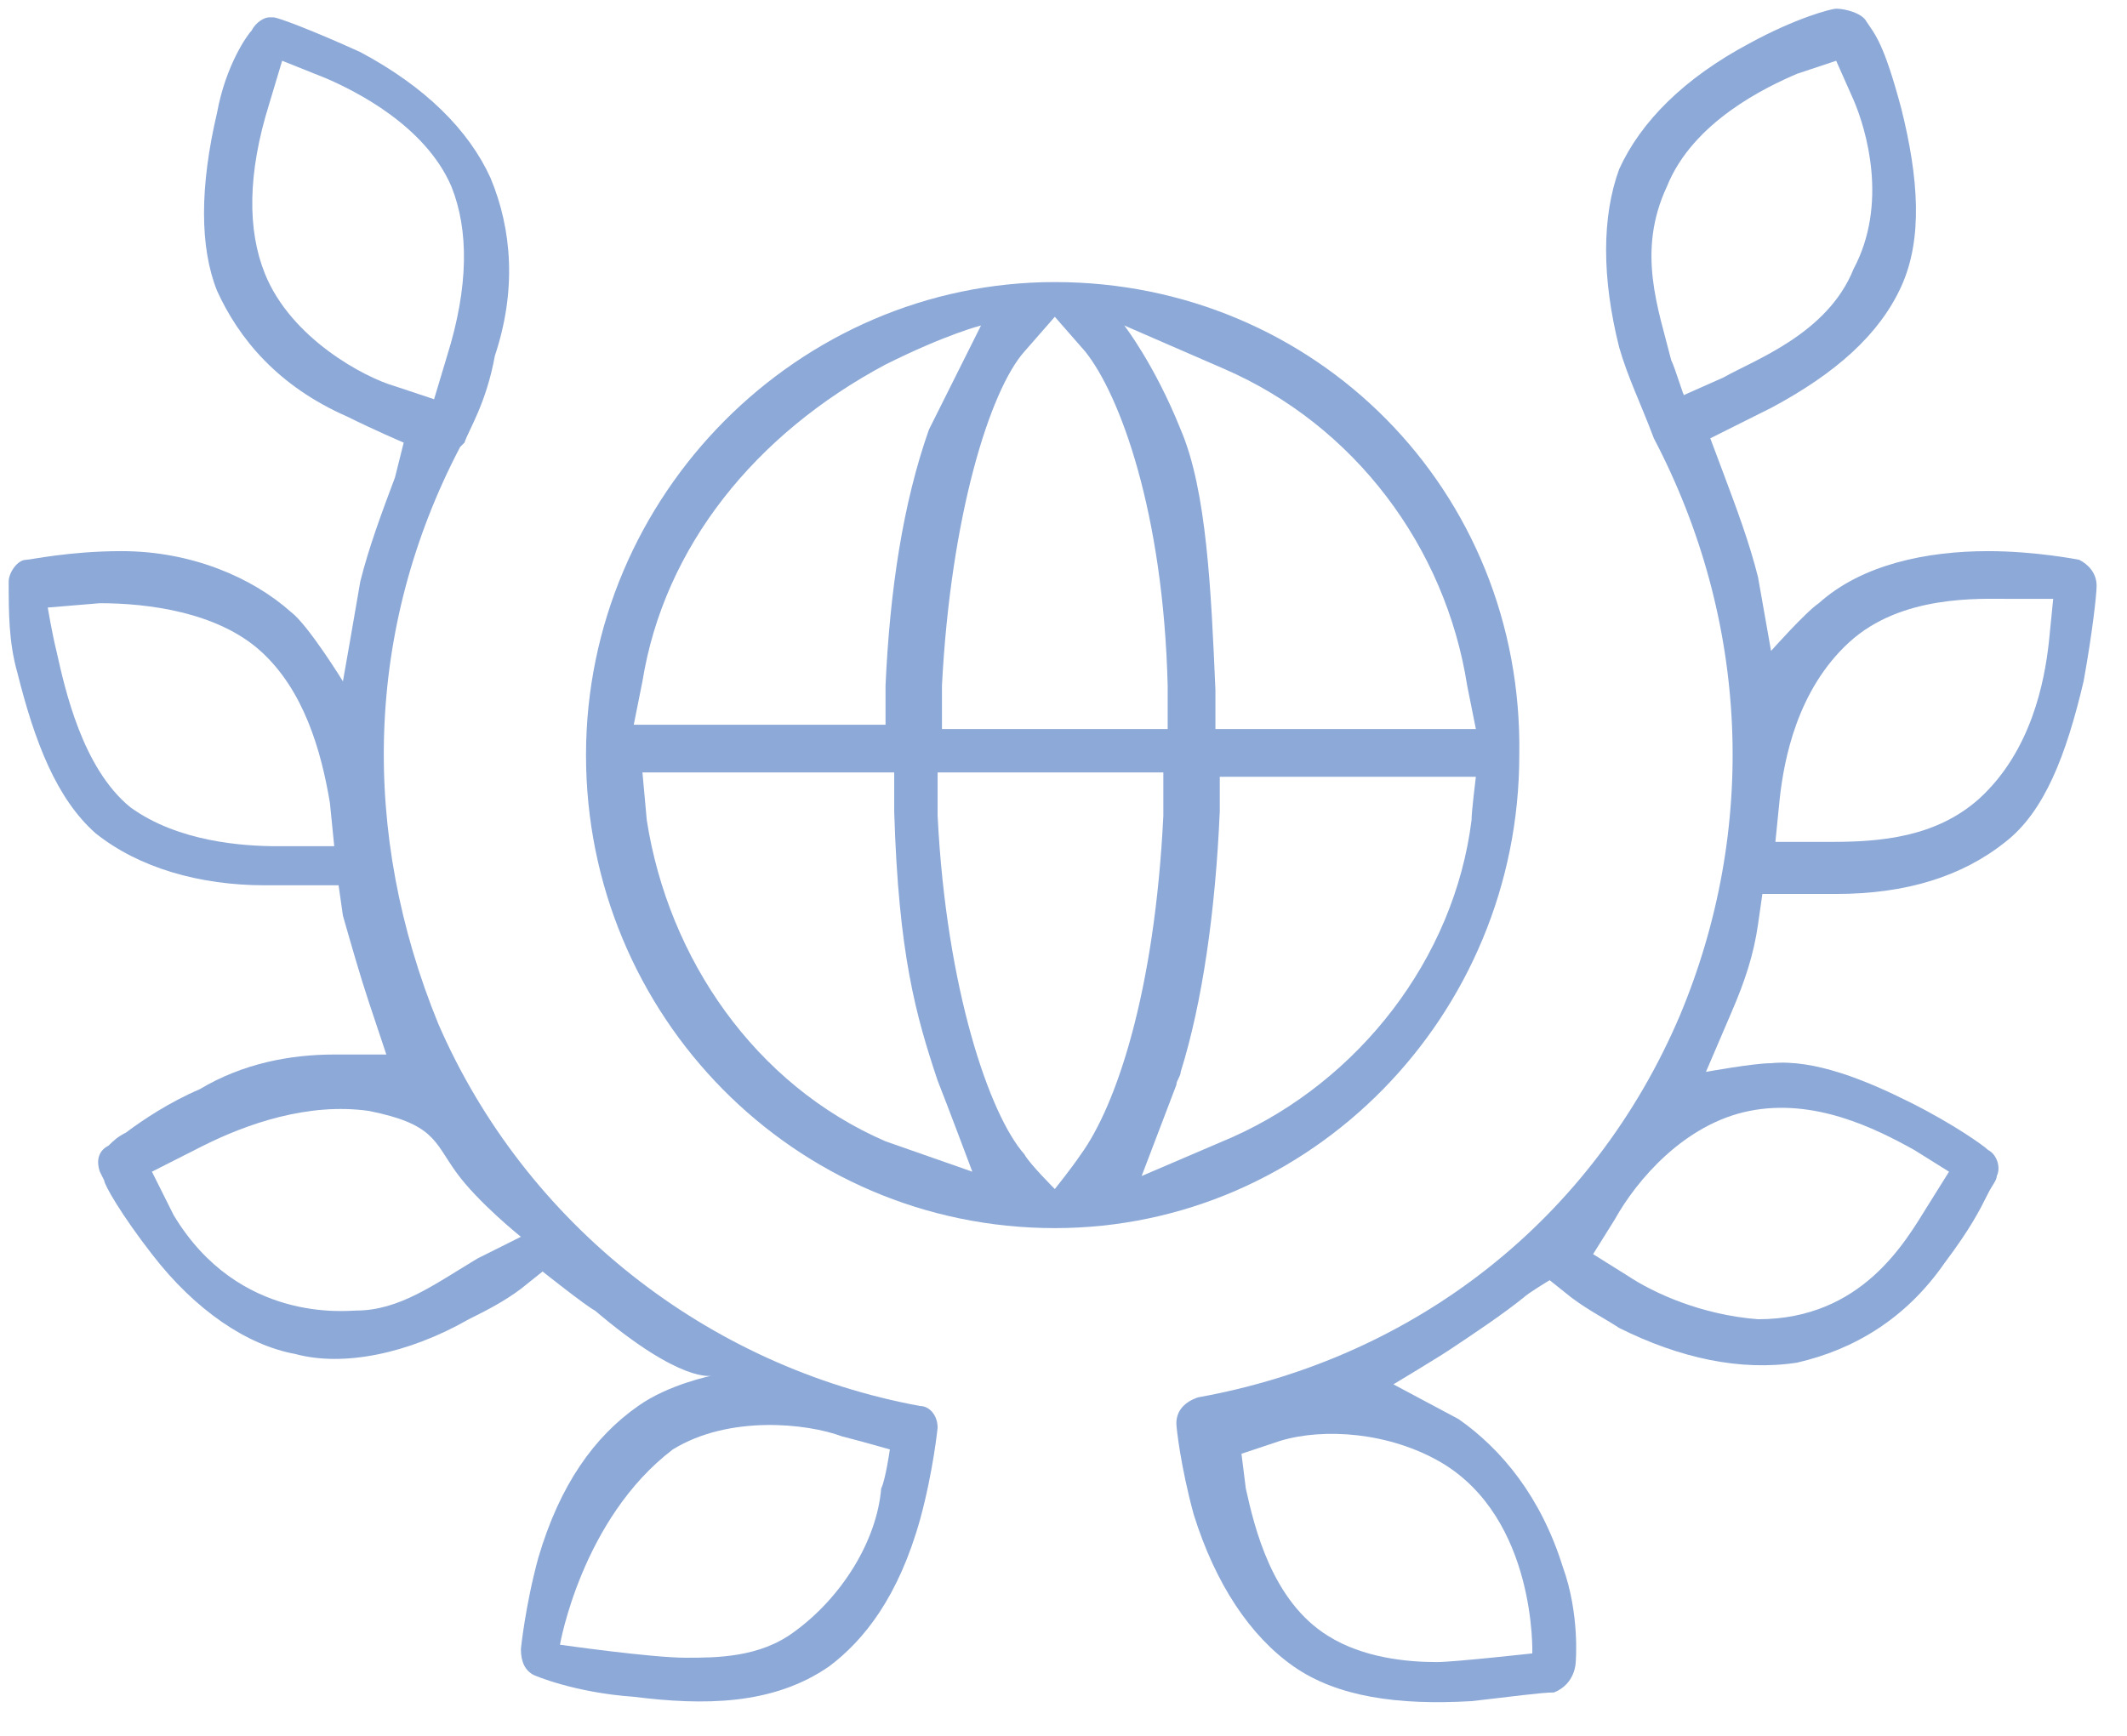
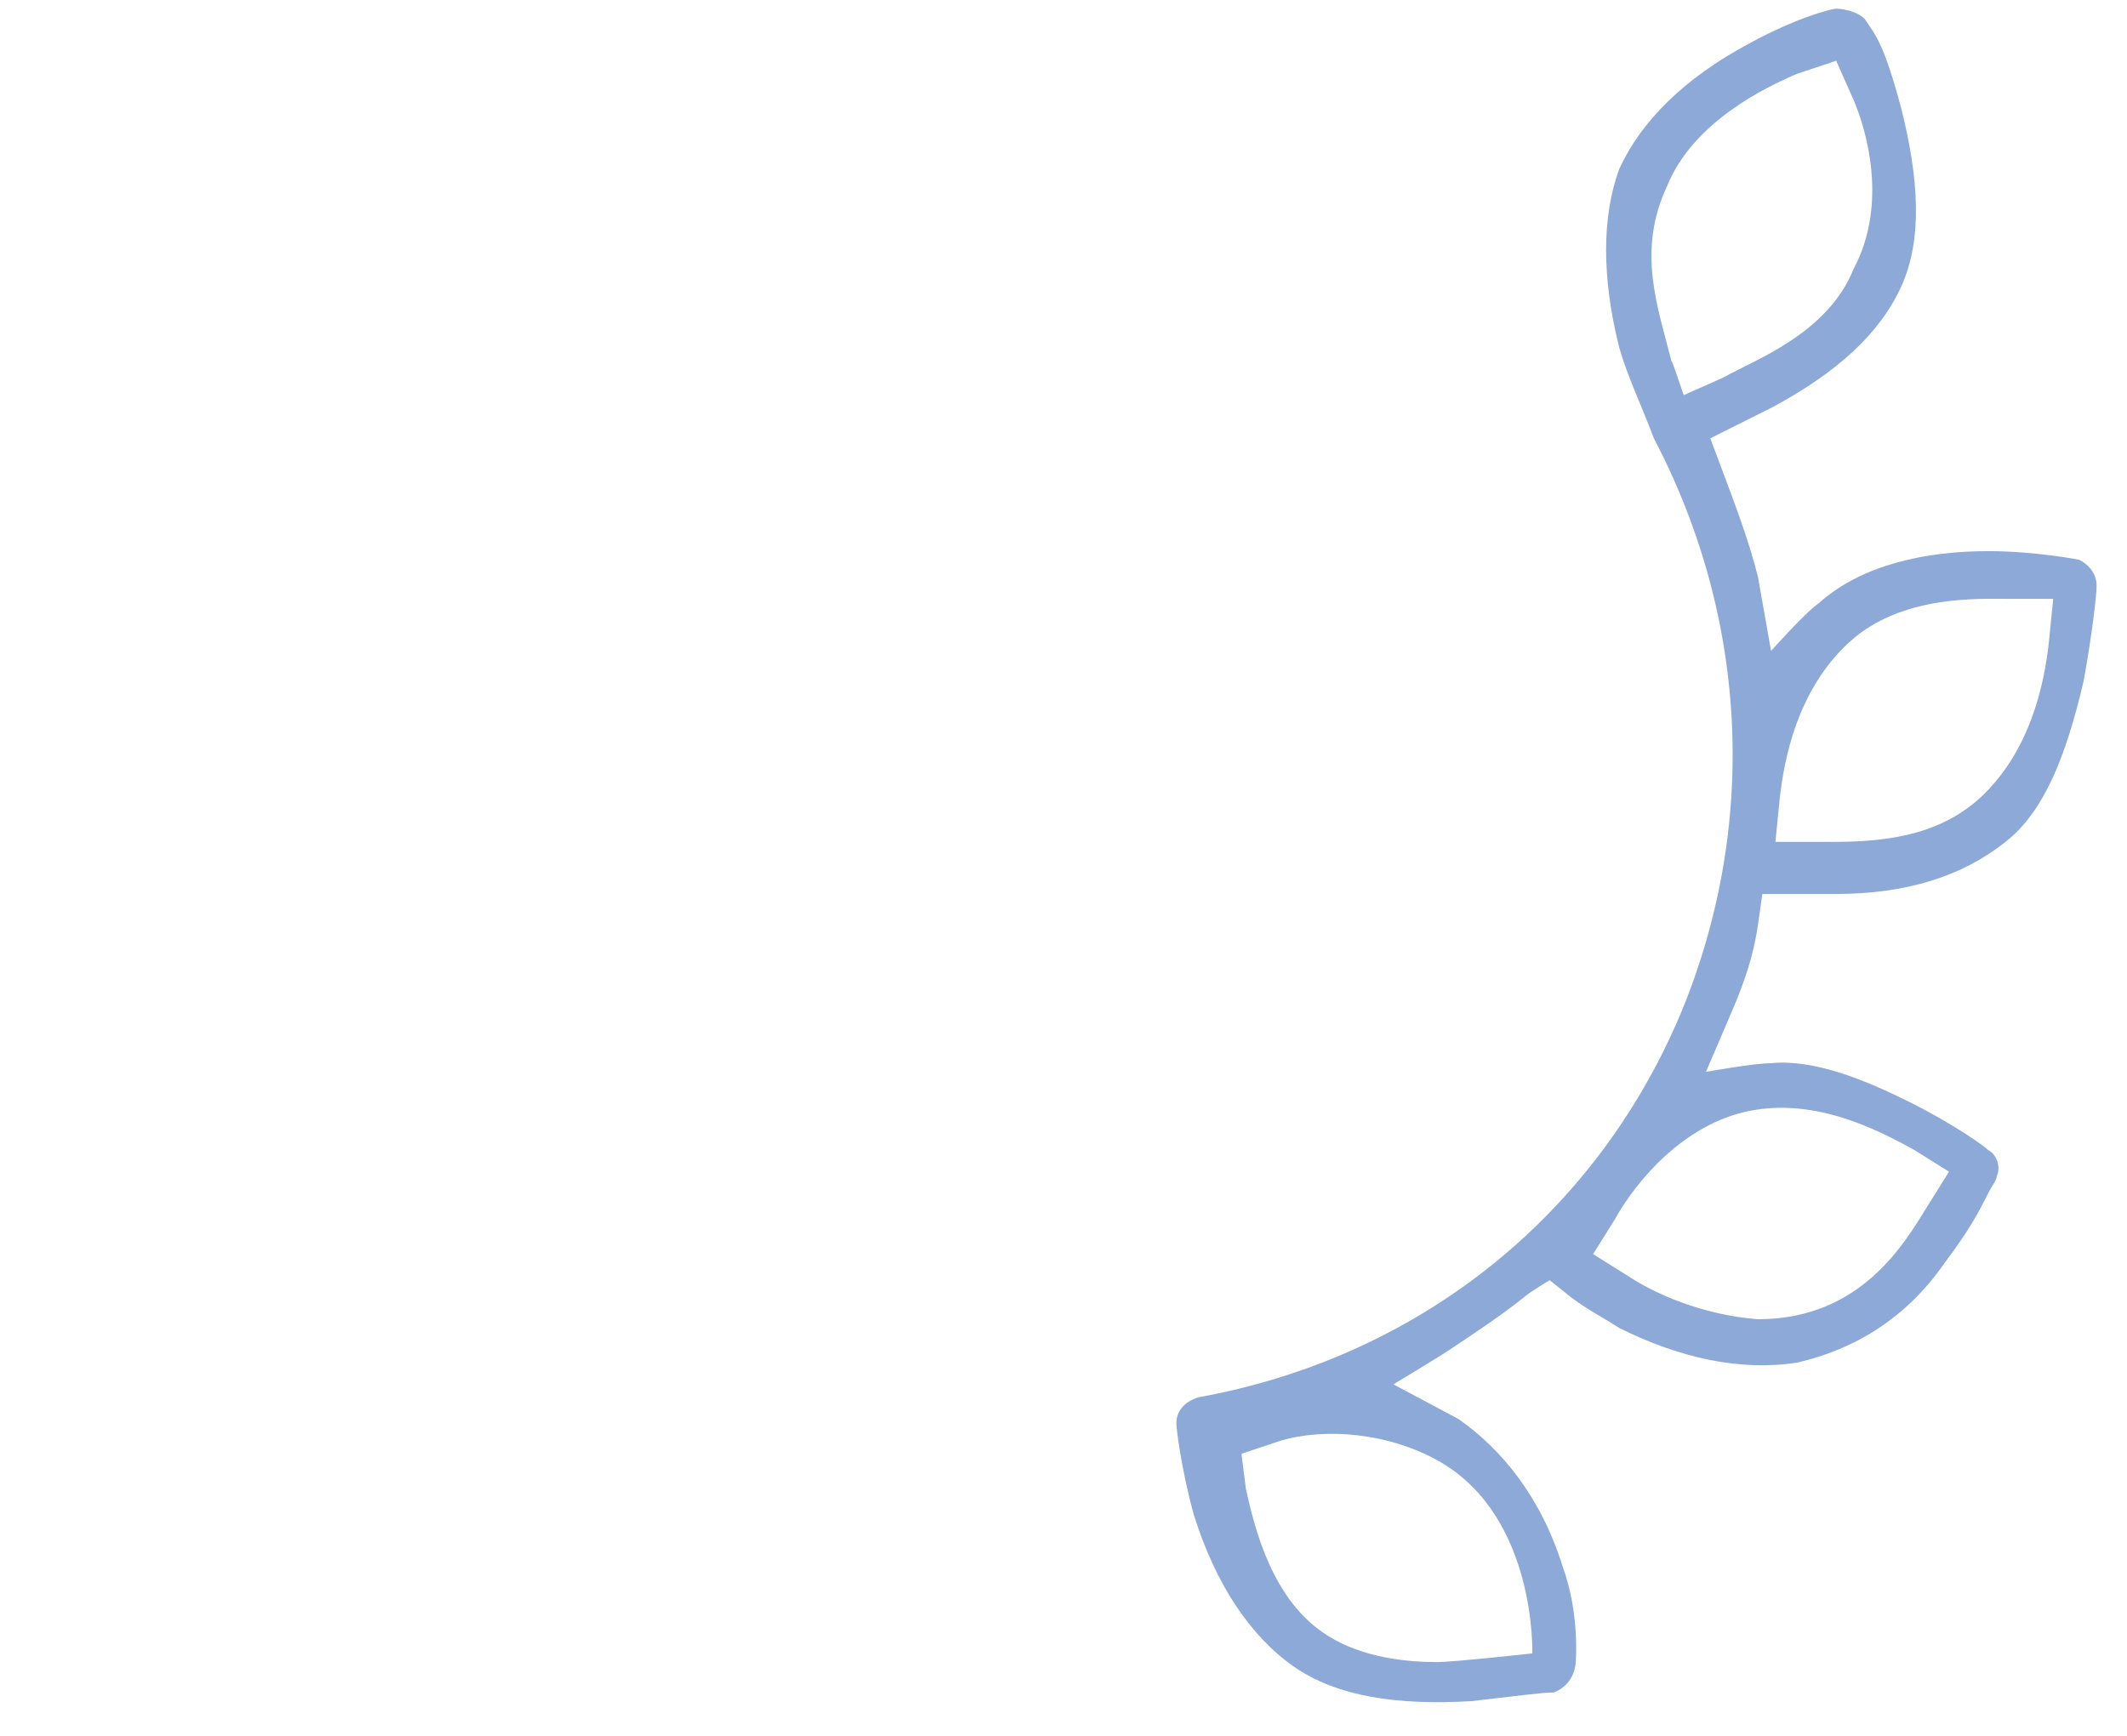
<svg xmlns="http://www.w3.org/2000/svg" width="49" height="40" viewBox="0 0 49 40" fill="none">
-   <path d="M24.3 6.5C18.4 6.5 13.5 11.4 13.5 17.4C13.5 23.4 18.3 28.3 24.3 28.3C30.2 28.3 35 23.4 35 17.4C35.1 11.3 30.3 6.5 24.3 6.5ZM28.2 8.5C31.2 9.8 33.3 12.6 33.8 15.8L34 16.8H28V15.9C27.9 13.6 27.8 11.3 27.2 9.9C26.6 8.4 25.9 7.5 25.9 7.5L28.2 8.5ZM24.3 7.3L25 8.1C25.8 9.1 26.8 11.8 26.9 15.8V16.8H21.7V15.8C21.9 11.9 22.8 9 23.6 8.1L24.3 7.3ZM14.8 15.7C15.3 12.6 17.4 10 20.4 8.4C21.8 7.7 22.6 7.5 22.6 7.5C22.6 7.5 21.7 9.3 21.4 9.9C20.8 11.6 20.5 13.6 20.4 15.8V16.7H14.6L14.8 15.7ZM20.4 26.3C17.4 25 15.4 22.1 14.9 18.9L14.8 17.8H20.6V18.7C20.7 22 21.1 23.4 21.6 24.9C21.8 25.4 22.4 27 22.4 27L20.4 26.3ZM24.3 27.4C24.3 27.4 23.7 26.8 23.6 26.6C22.8 25.7 21.8 22.8 21.6 18.8V17.8H26.8V18.8C26.6 22.9 25.7 25.5 24.9 26.6C24.7 26.9 24.3 27.4 24.3 27.4ZM33.9 18.9C33.5 22.1 31.3 24.9 28.4 26.2L26.3 27.1L27.1 25C27.1 24.9 27.2 24.8 27.2 24.7C27.7 23.1 28 21 28.1 18.7V17.9H34C34 17.9 33.9 18.7 33.9 18.9Z" fill="#8DA9D7" />
  <path d="M48.3 13.5C48.3 13.2 48.1 13 47.9 12.9C47.9 12.9 46.9 12.7 45.8 12.7C44.4 12.7 42.9 13 41.9 13.9C41.6 14.1 40.8 15 40.8 15L40.5 13.3C40.3 12.5 40 11.7 39.7 10.9L39.4 10.1L40.2 9.7C40.2 9.7 40.6 9.5 40.8 9.4C42.3 8.6 43.3 7.7 43.8 6.6C44.3 5.5 44.2 4.1 43.8 2.5C43.4 1 43.2 0.8 43 0.5C42.9 0.3 42.5 0.2 42.3 0.2C42.2 0.2 41.4 0.4 40.3 1C38.8 1.8 37.8 2.8 37.3 3.9C36.9 5 36.9 6.4 37.3 8C37.5 8.7 37.8 9.3 38.1 10.1C40.3 14.3 40.5 19.1 38.7 23.4C36.7 28.1 32.6 31.3 27.6 32.2C27.3 32.3 27.1 32.5 27.1 32.8C27.1 32.9 27.2 33.8 27.5 34.9C28 36.5 28.8 37.7 29.8 38.4C30.8 39.1 32.2 39.3 33.9 39.2C34.8 39.1 35.5 39 35.8 39C36.3 38.8 36.3 38.3 36.3 38.3C36.3 38.3 36.4 37.2 36 36.1C35.5 34.5 34.6 33.4 33.6 32.7L32.1 31.9C32.1 31.9 33.1 31.3 33.4 31.1C34 30.7 34.6 30.3 35.1 29.9C35.2 29.8 35.7 29.5 35.7 29.5L36.2 29.9C36.6 30.2 37 30.4 37.3 30.6C38.7 31.3 40.1 31.6 41.4 31.4C42.7 31.1 43.9 30.4 44.8 29.1C45.4 28.3 45.6 27.9 45.8 27.5C45.9 27.3 46 27.2 46 27.1C46.1 26.9 46 26.6 45.8 26.5C45.7 26.4 45 25.9 44 25.4C43 24.9 41.8 24.4 40.8 24.5C40.4 24.5 39.3 24.7 39.3 24.7L39.9 23.3C40.2 22.6 40.4 22 40.5 21.3L40.6 20.6H42.3C43.9 20.6 45.2 20.2 46.2 19.4C47.1 18.7 47.6 17.4 48 15.7C48.2 14.6 48.3 13.7 48.3 13.5ZM38.5 8.3C38.2 7.1 37.7 5.8 38.4 4.3C39 2.8 40.7 2 41.4 1.7L42.3 1.4L42.7 2.3C43 3 43.5 4.7 42.7 6.2C42.1 7.7 40.4 8.3 39.7 8.7L38.8 9.1C38.8 9.2 38.6 8.5 38.5 8.3ZM33.2 33.7C35.4 35 35.3 38.1 35.3 38.1C35.3 38.1 33.5 38.3 33.1 38.3C32.4 38.3 31.4 38.2 30.6 37.7C29.3 36.9 28.9 35.2 28.7 34.3L28.6 33.5L29.5 33.2C30.5 32.9 32 33 33.2 33.7ZM40.3 25.6C41.8 25.3 43.2 26 44.1 26.5L44.9 27L44.4 27.8C43.9 28.6 42.9 30.4 40.5 30.4C39.2 30.3 38.1 29.8 37.5 29.4L36.7 28.9L37.2 28.1C37.7 27.2 38.8 25.9 40.3 25.6ZM47.2 14.8C47.1 15.7 46.8 17.3 45.6 18.4C44.6 19.3 43.3 19.4 42.2 19.4H40.9L41 18.4C41.1 17.5 41.4 15.9 42.6 14.8C43.8 13.7 45.6 13.8 46.3 13.8H47.3L47.2 14.8Z" fill="#8DA9D7" />
-   <path d="M21.2 35C21.5 33.9 21.6 32.9 21.6 32.9C21.6 32.6 21.4 32.4 21.2 32.4C16.3 31.5 12.1 28.2 10.1 23.6C8.3 19.2 8.4 14.5 10.6 10.3L10.7 10.2C10.8 9.9 11.2 9.3 11.4 8.2C11.9 6.7 11.8 5.3 11.3 4.1C10.8 3 9.8 2 8.3 1.2C7.2 0.7 6.4 0.4 6.3 0.4H6.2C6.1 0.4 5.9 0.5 5.8 0.7C5.7 0.8 5.2 1.5 5 2.6C4.6 4.3 4.6 5.7 5 6.7C5.5 7.8 6.4 8.9 8 9.6C8.6 9.9 9.3 10.2 9.3 10.2L9.1 11C8.8 11.8 8.5 12.6 8.3 13.4C8.2 14 7.9 15.7 7.9 15.7C7.9 15.7 7.1 14.4 6.7 14.1C5.8 13.3 4.4 12.7 2.8 12.7C1.6 12.7 0.7 12.9 0.6 12.9C0.4 12.9 0.2 13.2 0.2 13.4C0.2 14.1 0.2 14.8 0.4 15.5C0.8 17.1 1.3 18.4 2.2 19.2C3.2 20 4.6 20.4 6.1 20.4H7.8L7.9 21.1C8.1 21.8 8.3 22.5 8.5 23.1L8.9 24.3H7.7C6.7 24.3 5.6 24.5 4.6 25.1C3.9 25.4 3.3 25.8 2.9 26.1C2.7 26.2 2.6 26.3 2.5 26.4C2.3 26.5 2.2 26.7 2.3 27L2.4 27.2C2.4 27.3 2.8 28 3.5 28.9C4.5 30.2 5.7 31 6.8 31.2C7.9 31.5 9.4 31.2 10.8 30.4C11.2 30.2 11.6 30 12 29.7L12.5 29.3C12.5 29.3 13.506 30.1 13.706 30.2C15.706 31.9 16.4 31.7 16.4 31.7C16.4 31.7 15.4 31.9 14.7 32.4C13.7 33.1 12.9 34.2 12.4 35.9C12.1 37 12 38 12 38C12 38.3 12.1 38.5 12.3 38.6C12.3 38.6 13.2 39 14.6 39.1C16.2 39.3 17.8 39.3 19.1 38.4C19.9 37.8 20.7 36.8 21.2 35ZM9.1 8.9C8.4 8.7 6.7 7.8 6.1 6.3C5.7 5.3 5.7 4 6.2 2.4L6.5 1.4L7.5 1.8C8.2 2.1 9.8 2.9 10.4 4.3C10.8 5.3 10.8 6.6 10.3 8.2L10 9.2L9.1 8.9ZM6.4 19.5C5.6 19.5 4.1 19.4 3 18.6C1.9 17.7 1.5 15.9 1.3 15C1.2 14.6 1.1 14 1.1 14L2.3 13.9C3.4 13.9 5 14.1 6 15C7 15.9 7.4 17.3 7.6 18.5L7.7 19.5H6.4ZM11 29C10 29.6 9.2 30.2 8.2 30.2C8 30.2 5.5 30.5 4 28L3.5 27L4.684 26.4C5.684 25.9 7.1 25.4 8.5 25.6C10 25.9 10 26.3 10.5 27C11 27.7 12 28.5 12 28.5L11 29ZM18.3 37.6C17.5 38.2 16.5 38.2 15.8 38.2C15 38.2 12.9 37.9 12.9 37.9C12.9 37.9 13.4 35 15.5 33.4C16.8 32.6 18.6 32.8 19.4 33.1C19.8 33.2 20.5 33.4 20.5 33.4C20.5 33.4 20.4 34.1 20.3 34.3C20.2 35.5 19.4 36.8 18.3 37.6Z" fill="#8DA9D7" />
</svg>